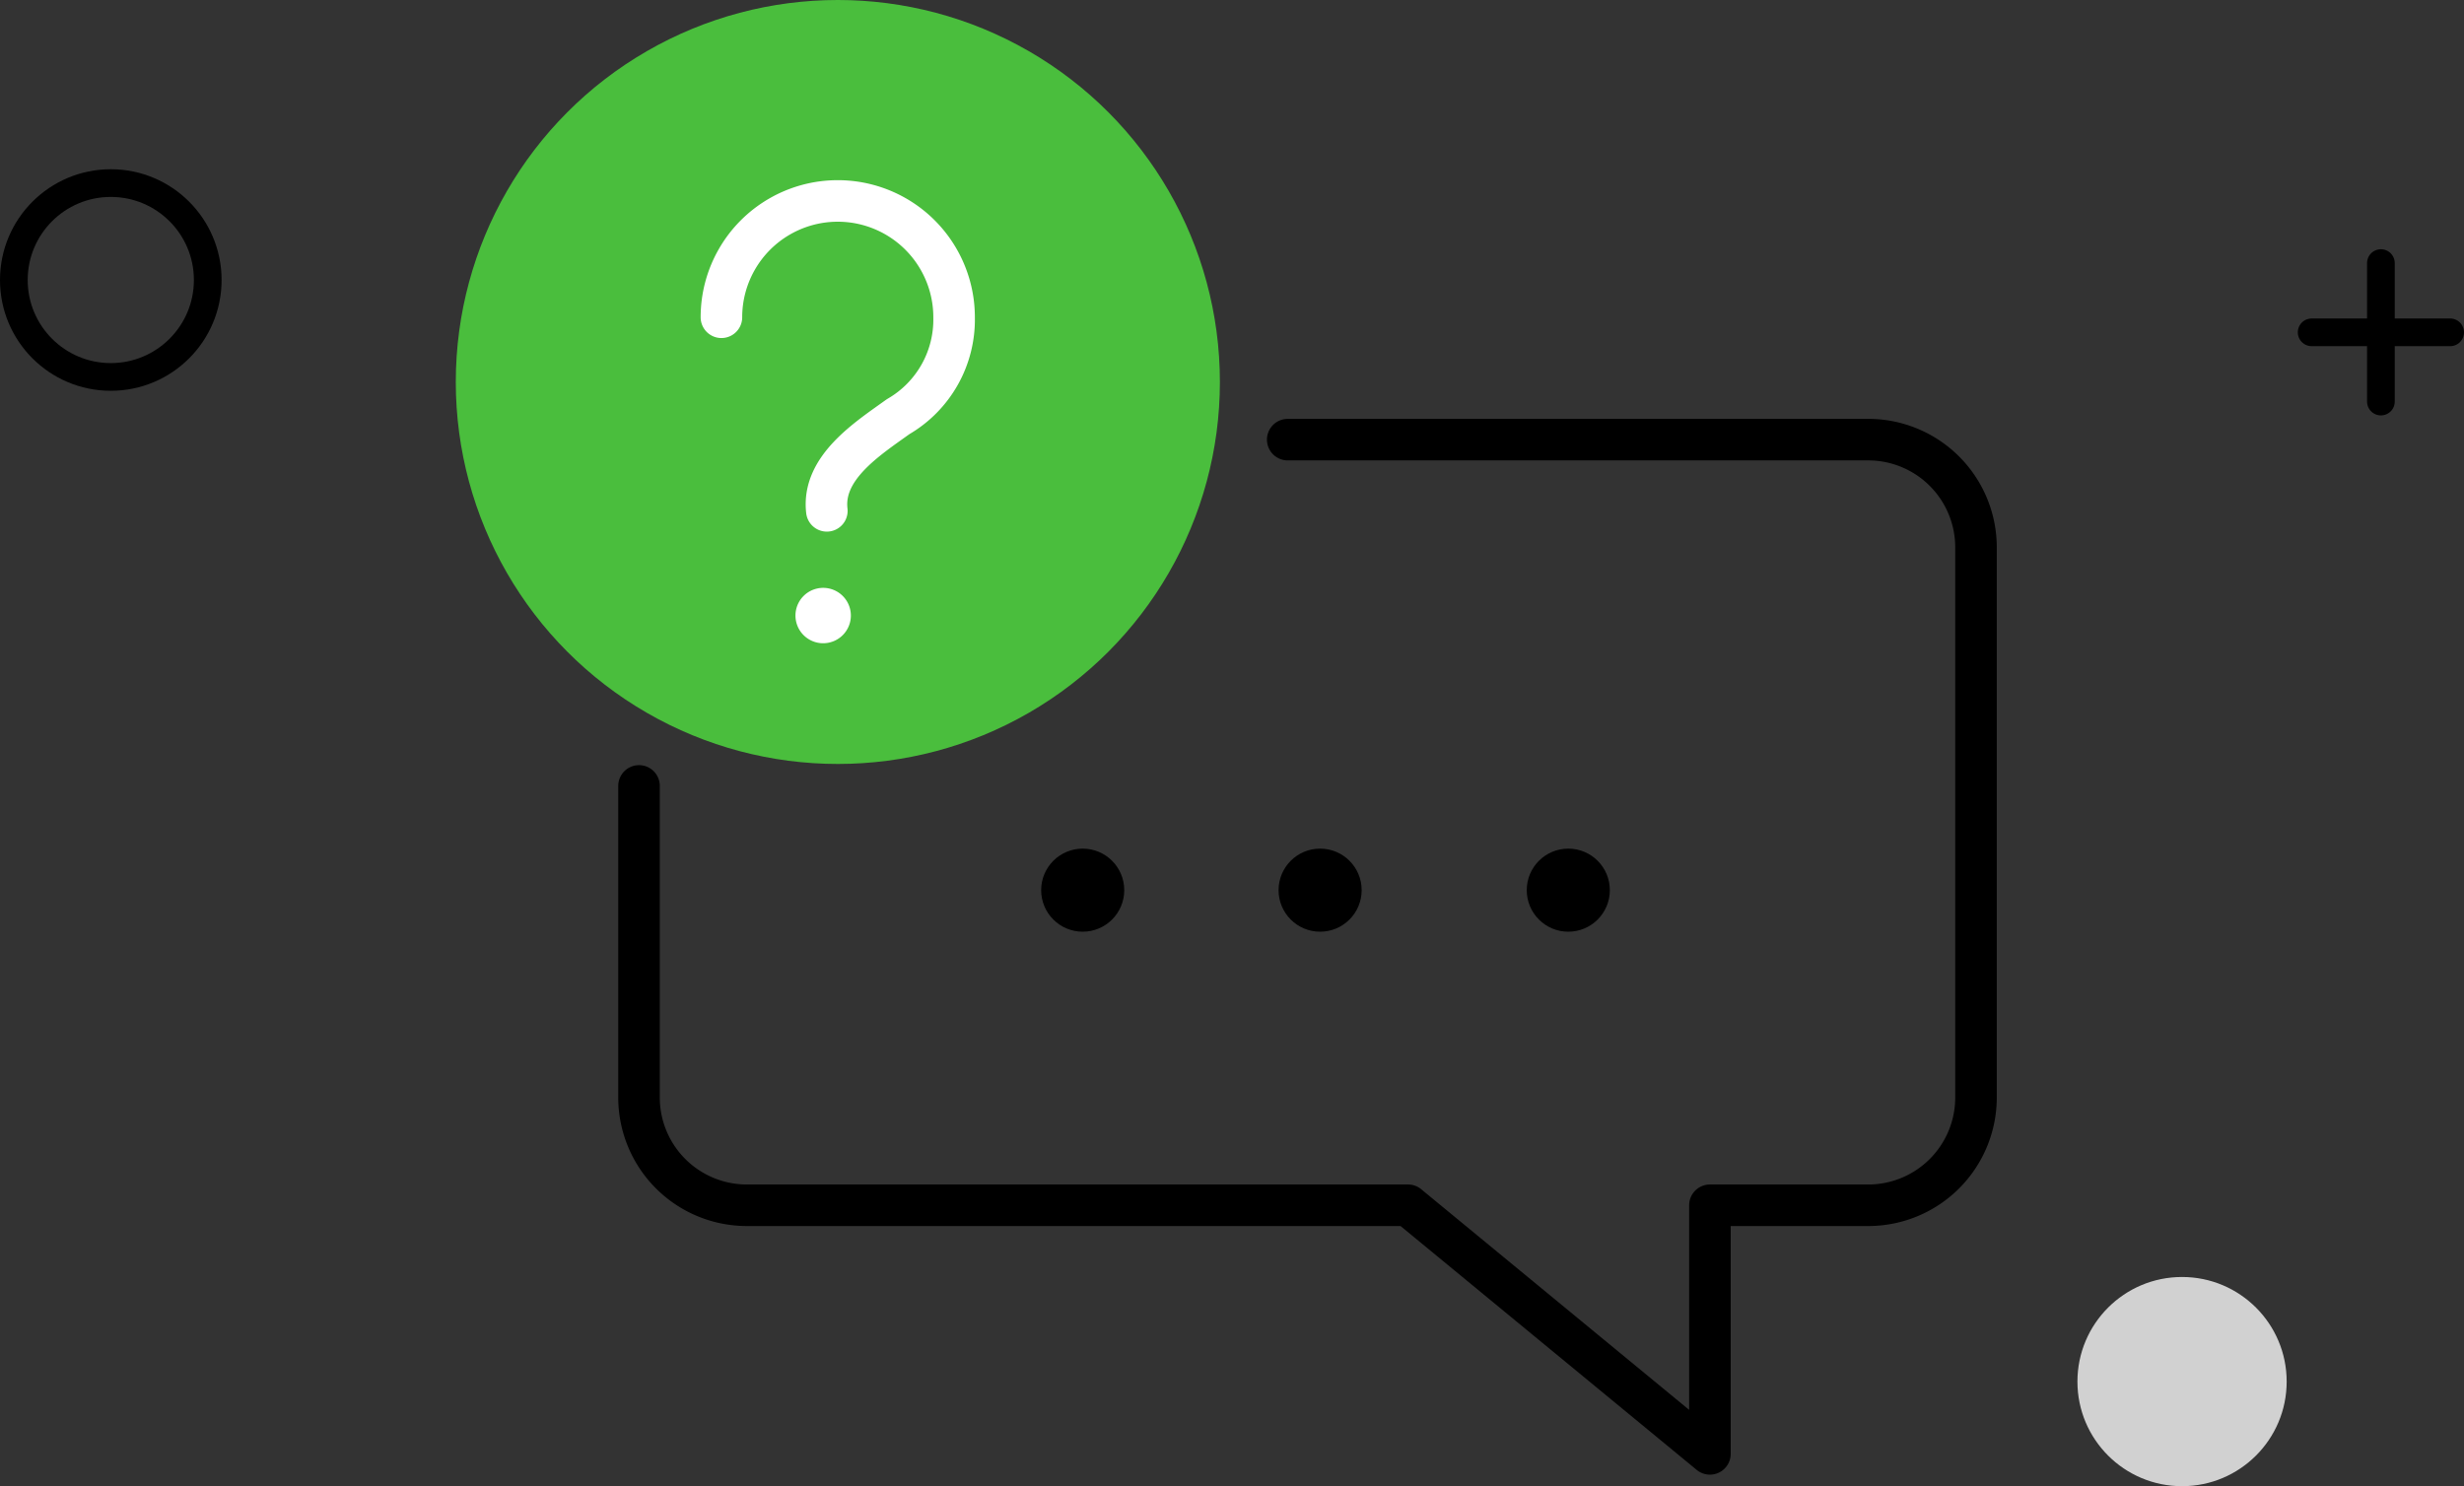
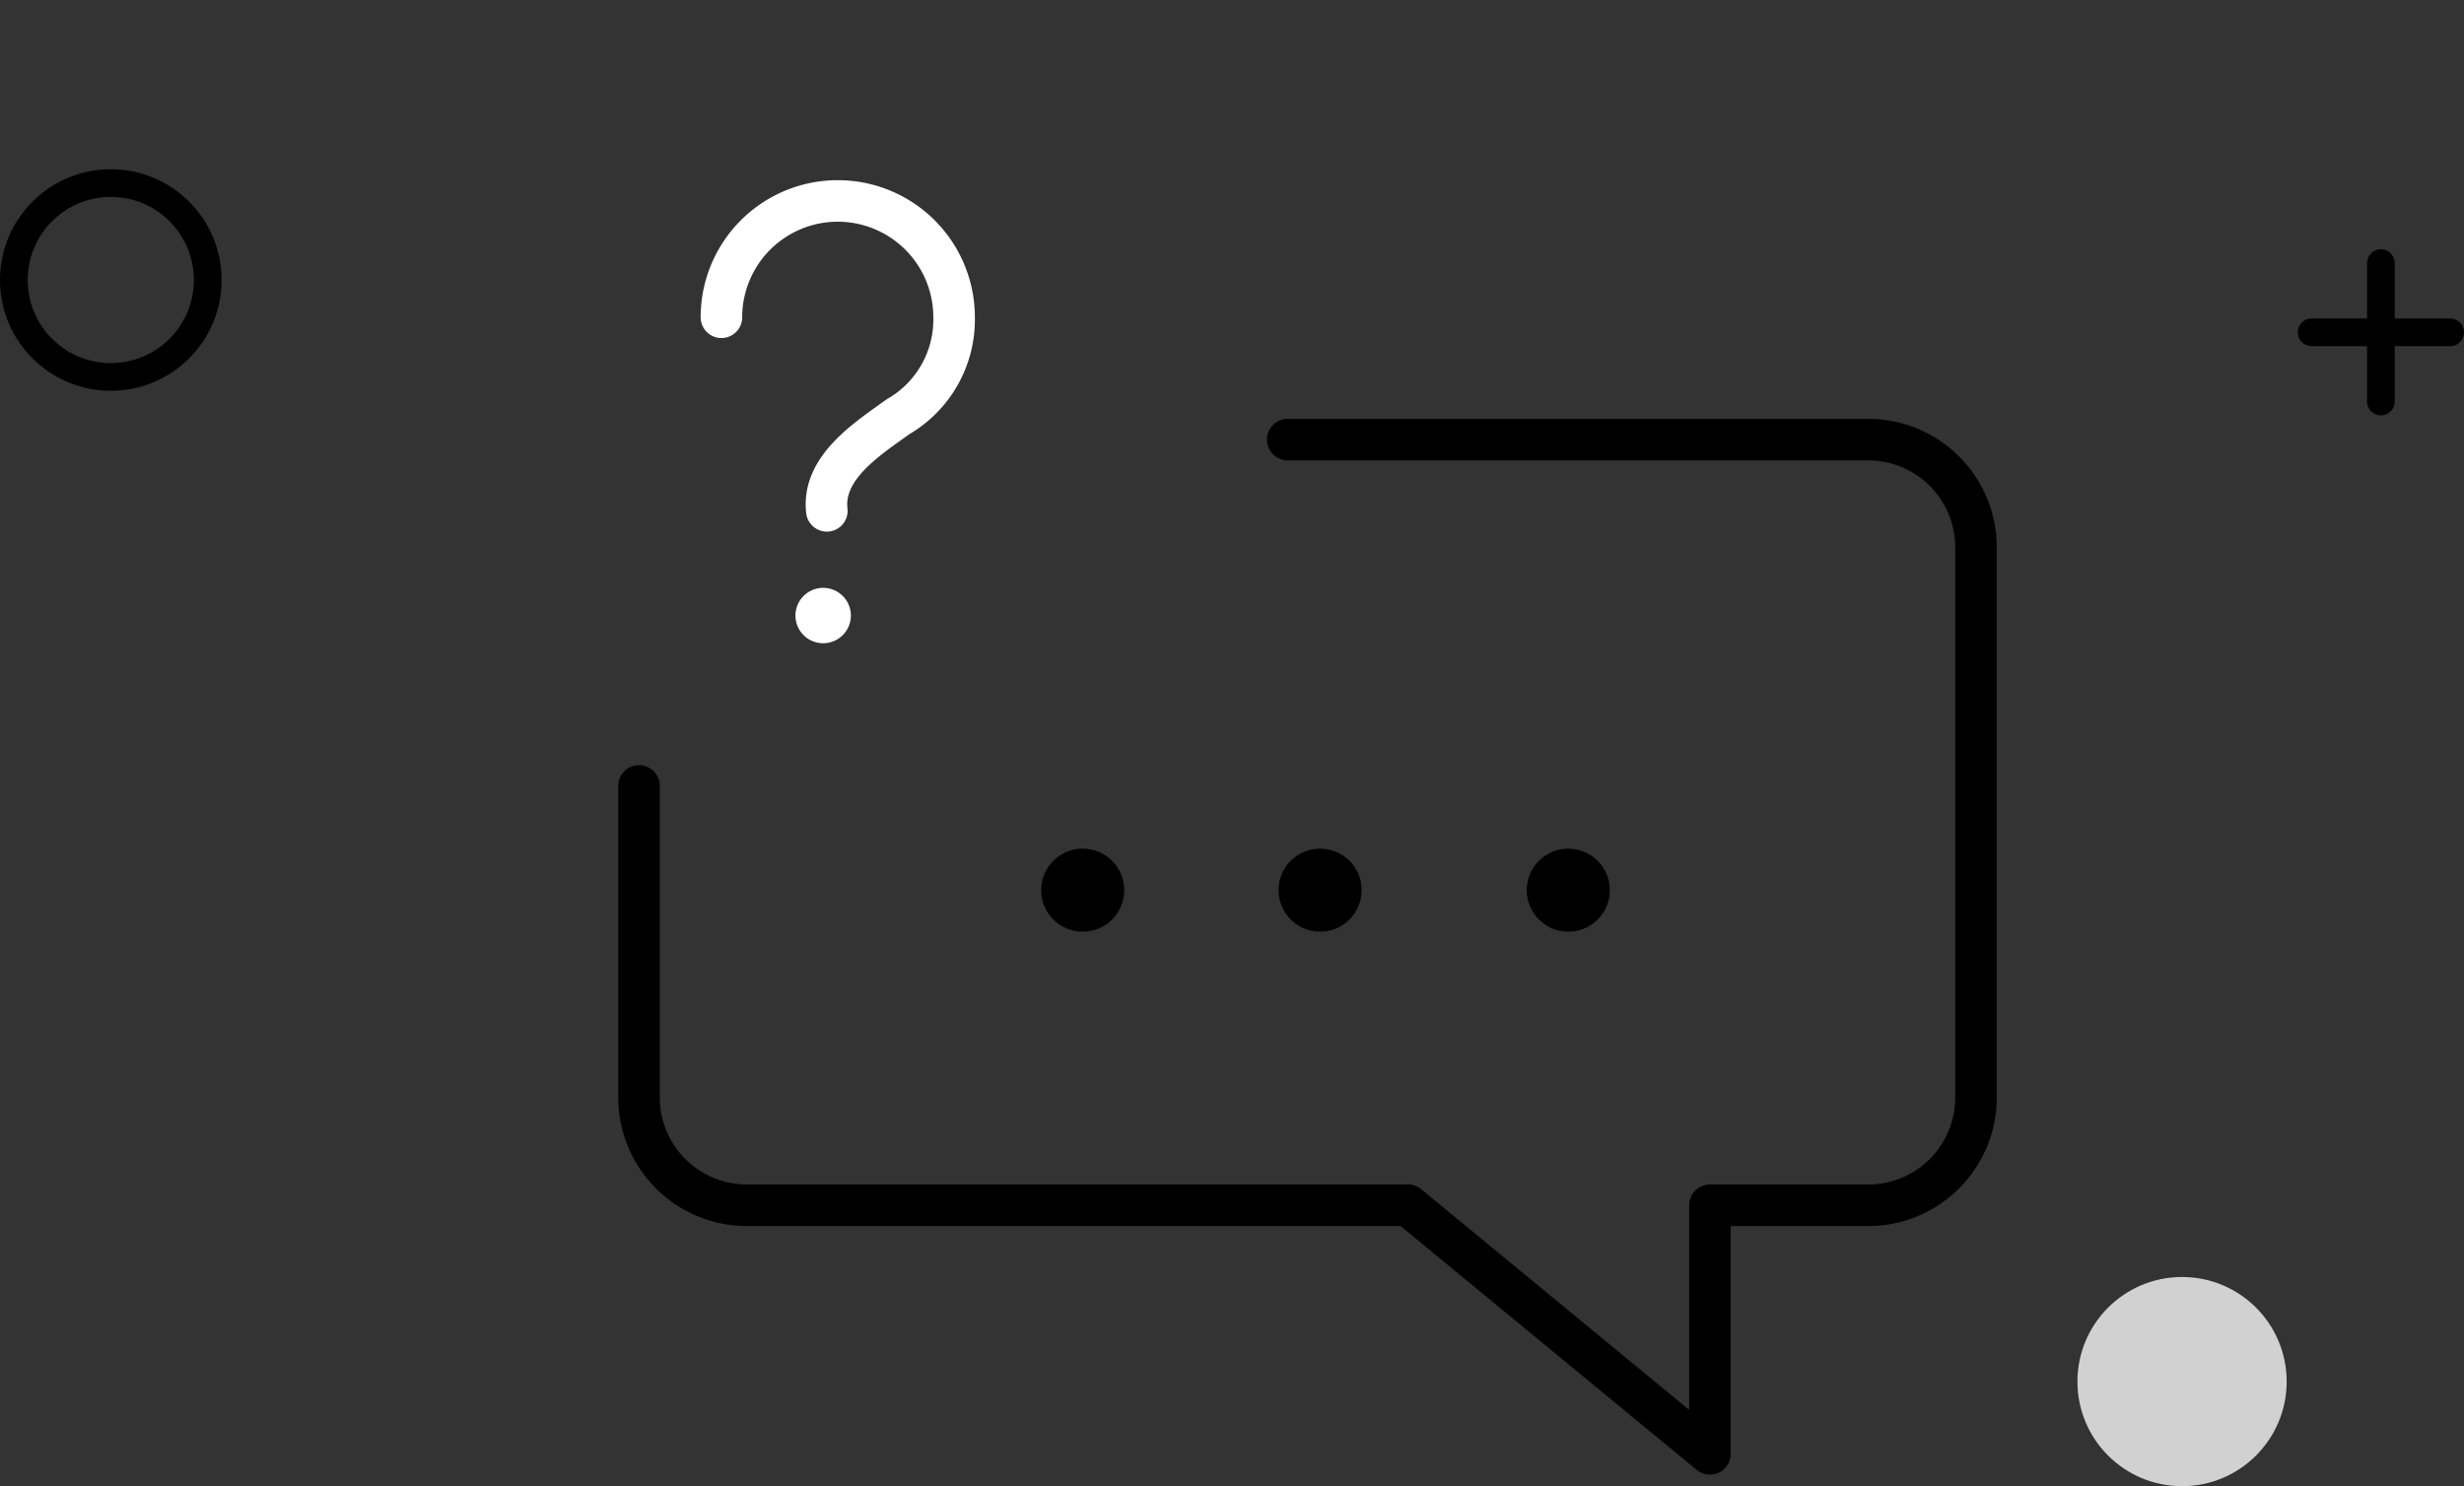
<svg xmlns="http://www.w3.org/2000/svg" width="88.956" height="53.665" viewBox="0 0 88.956 53.665">
  <rect x="0" y="0" width="88.956" height="53.665" fill="#333333" stroke="none" />
  <g id="Group_22370" data-name="Group 22370" transform="translate(-796 -4906)">
    <g id="Group_1958" data-name="Group 1958" transform="translate(-0.544 -2785)">
      <g id="Group_616" data-name="Group 616" transform="translate(808.698 7683.221)">
        <path id="Path_21438" data-name="Path 21438" d="M34.336,23.654H55.328a3.891,3.891,0,0,1,3.856,3.915V47.383A3.891,3.891,0,0,1,55.328,51.3h-5.75v8.977L38.678,51.3H14.785a3.893,3.893,0,0,1-3.869-3.915V36.158" fill="none" stroke="#000" stroke-linecap="round" stroke-linejoin="round" stroke-width="1.5" />
        <circle id="Ellipse_283" data-name="Ellipse 283" cx="14" cy="14" r="14" transform="translate(0.846 9.779)" fill="none" />
-         <circle id="Ellipse_88" data-name="Ellipse 88" cx="13.793" cy="13.793" r="13.793" transform="translate(4.301 7.779)" fill="#4abe3d" />
        <g id="Group_614" data-name="Group 614" transform="translate(-0.309)">
          <path id="Path_21439" data-name="Path 21439" d="M14.2,19.235a4.2,4.2,0,0,1,8.4,0,4.049,4.049,0,0,1-2.021,3.59c-1.113.8-2.756,1.847-2.573,3.4" fill="none" stroke="#fff" stroke-linecap="round" stroke-linejoin="round" stroke-width="1.5" />
          <path id="Path_21440" data-name="Path 21440" d="M19.873,30.006a1,1,0,1,1-1-1A1,1,0,0,1,19.873,30.006Z" transform="translate(-1)" fill="#fff" />
        </g>
        <g id="Group_615" data-name="Group 615">
          <circle id="Ellipse_89" data-name="Ellipse 89" cx="1.5" cy="1.5" r="1.5" transform="translate(25.434 38.422)" />
          <circle id="Ellipse_90" data-name="Ellipse 90" cx="1.5" cy="1.5" r="1.5" transform="translate(34.005 38.422)" />
          <circle id="Ellipse_91" data-name="Ellipse 91" cx="1.5" cy="1.5" r="1.5" transform="translate(42.965 38.422)" />
        </g>
      </g>
      <g id="Ellipse_281" data-name="Ellipse 281" transform="translate(796.544 7697.111)" fill="none" stroke="#000" stroke-width="1">
        <circle cx="4" cy="4" r="4" stroke="none" />
        <circle cx="4" cy="4" r="3.5" fill="none" />
      </g>
      <circle id="Ellipse_282" data-name="Ellipse 282" cx="3.777" cy="3.777" r="3.777" transform="translate(871.544 7737.111)" fill="#d1d1d1" />
      <g id="Group_1957" data-name="Group 1957">
        <line id="Line_235" data-name="Line 235" y2="5" transform="translate(882.5 7700.5)" fill="none" stroke="#000" stroke-linecap="round" stroke-width="1" />
        <line id="Line_236" data-name="Line 236" y2="5" transform="translate(885 7703) rotate(90)" fill="none" stroke="#000" stroke-linecap="round" stroke-width="1" />
      </g>
    </g>
  </g>
</svg>